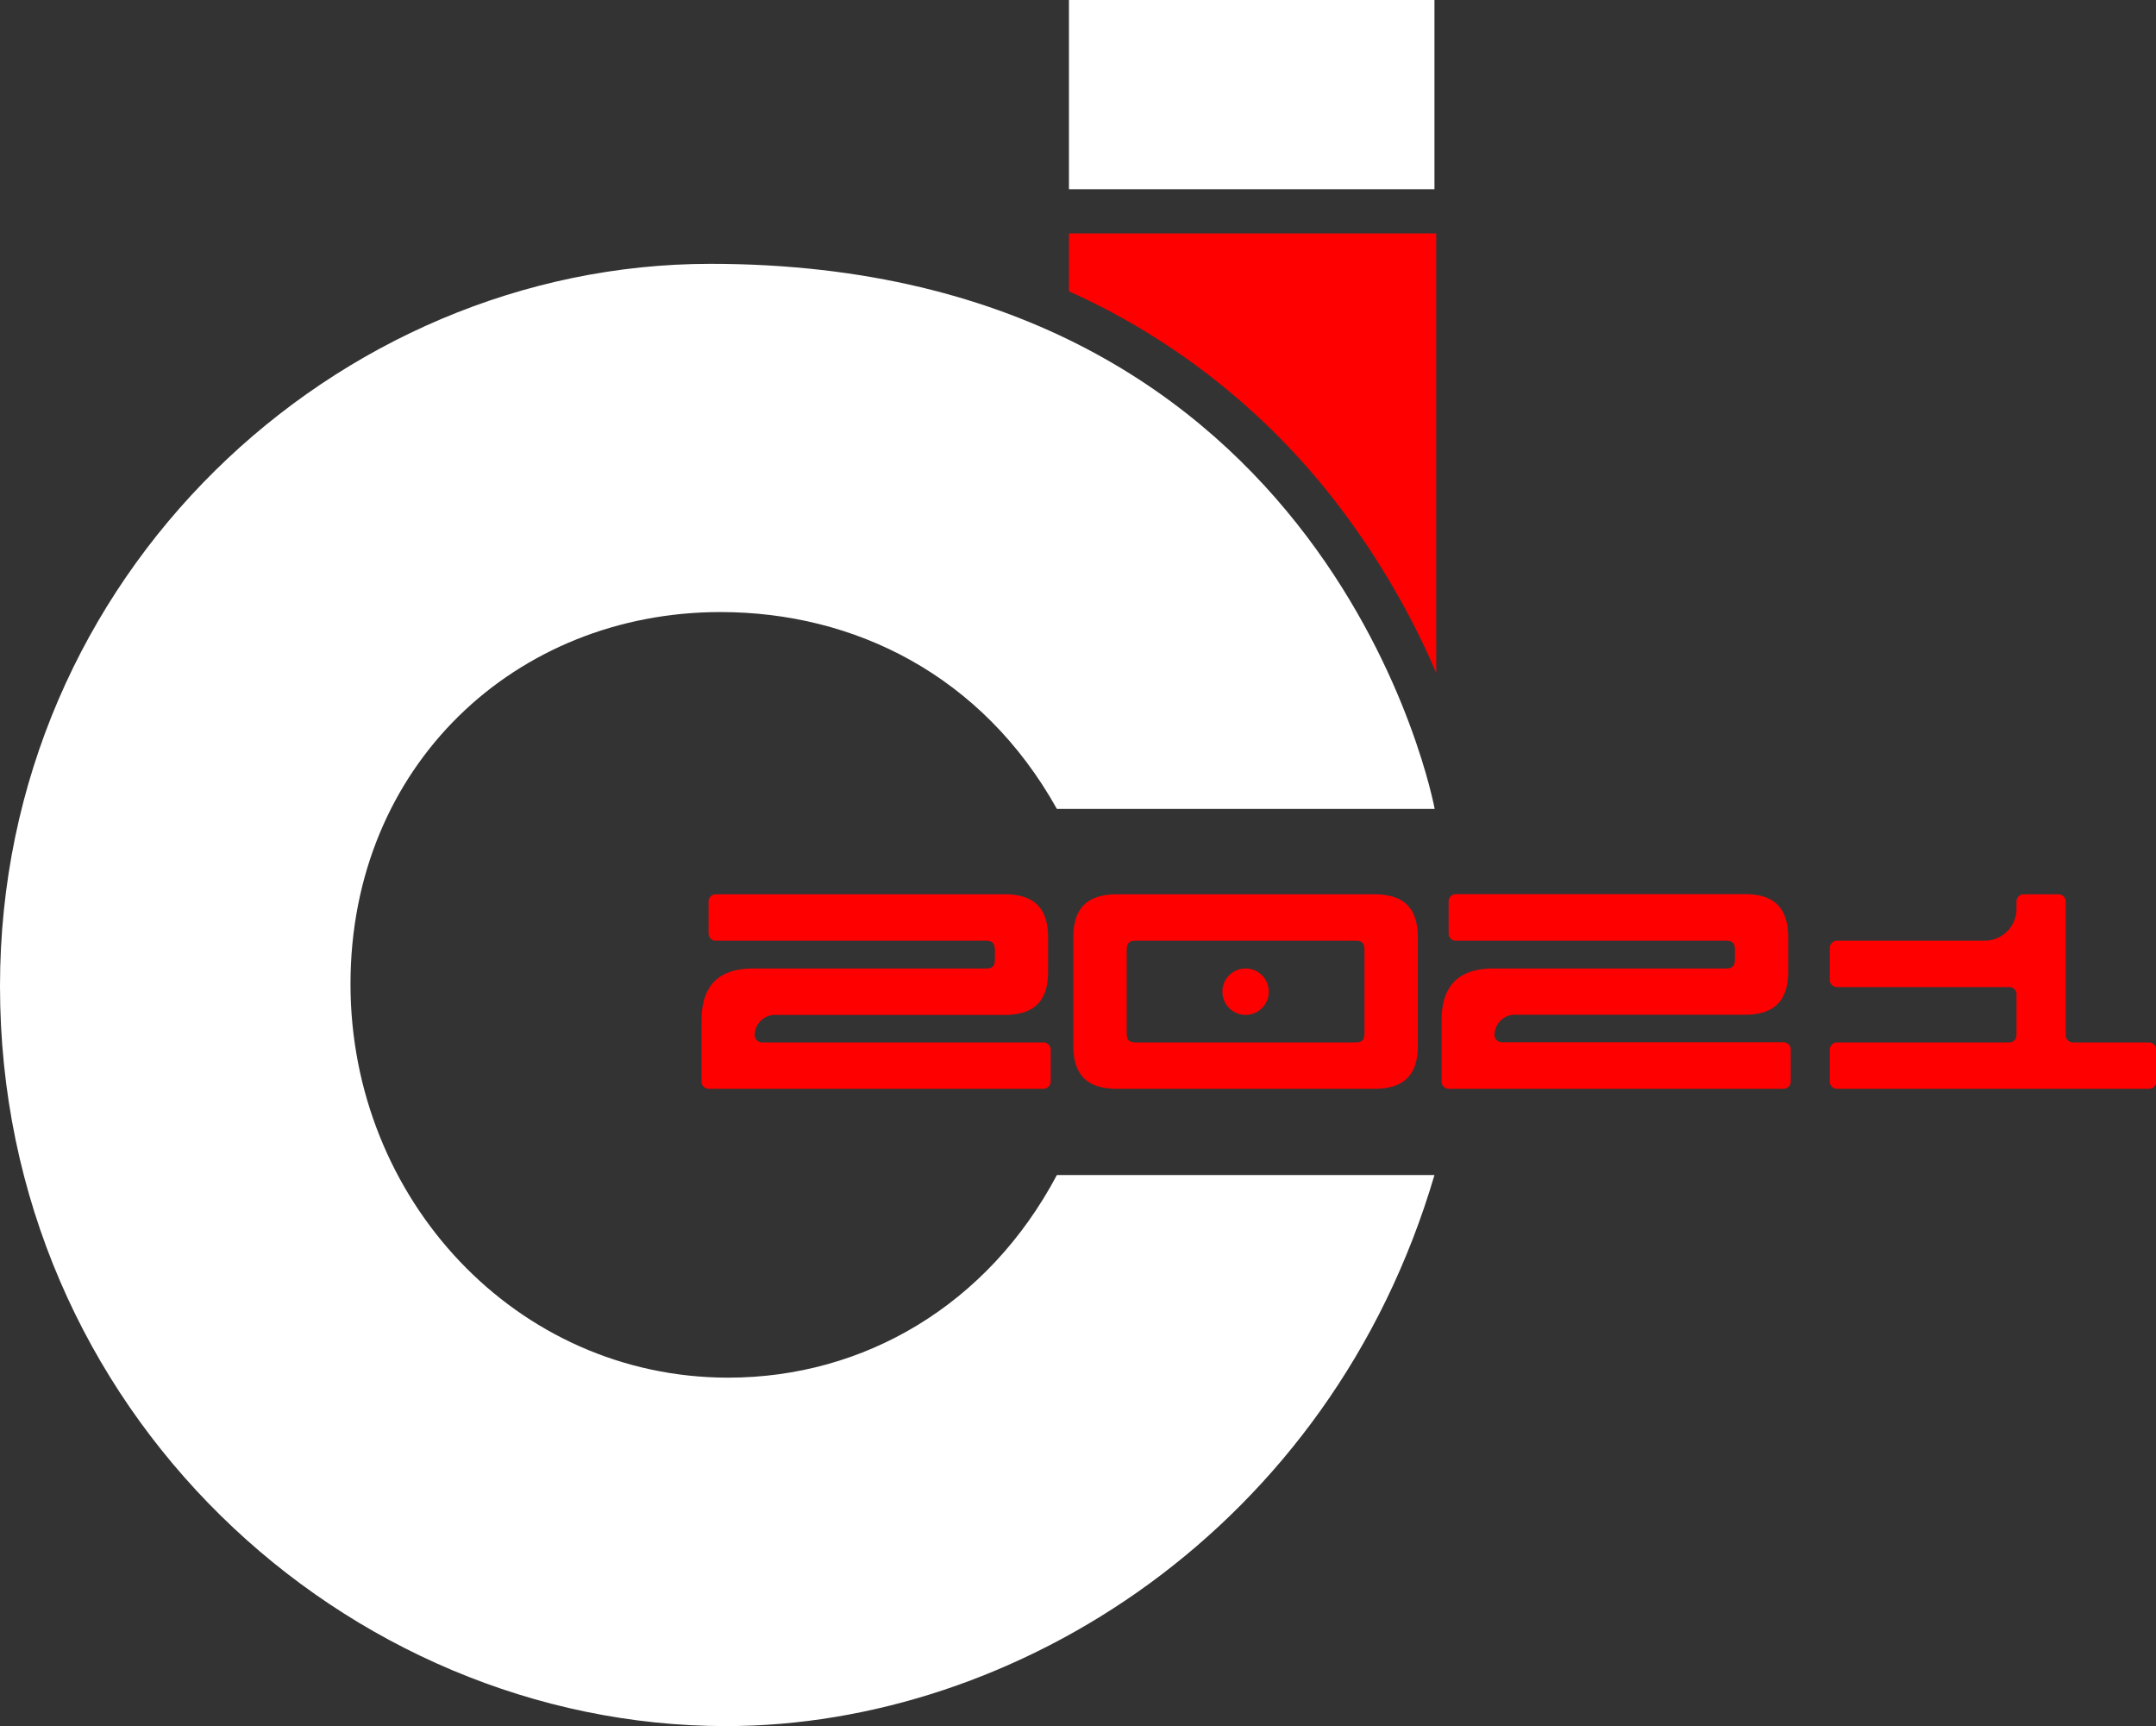
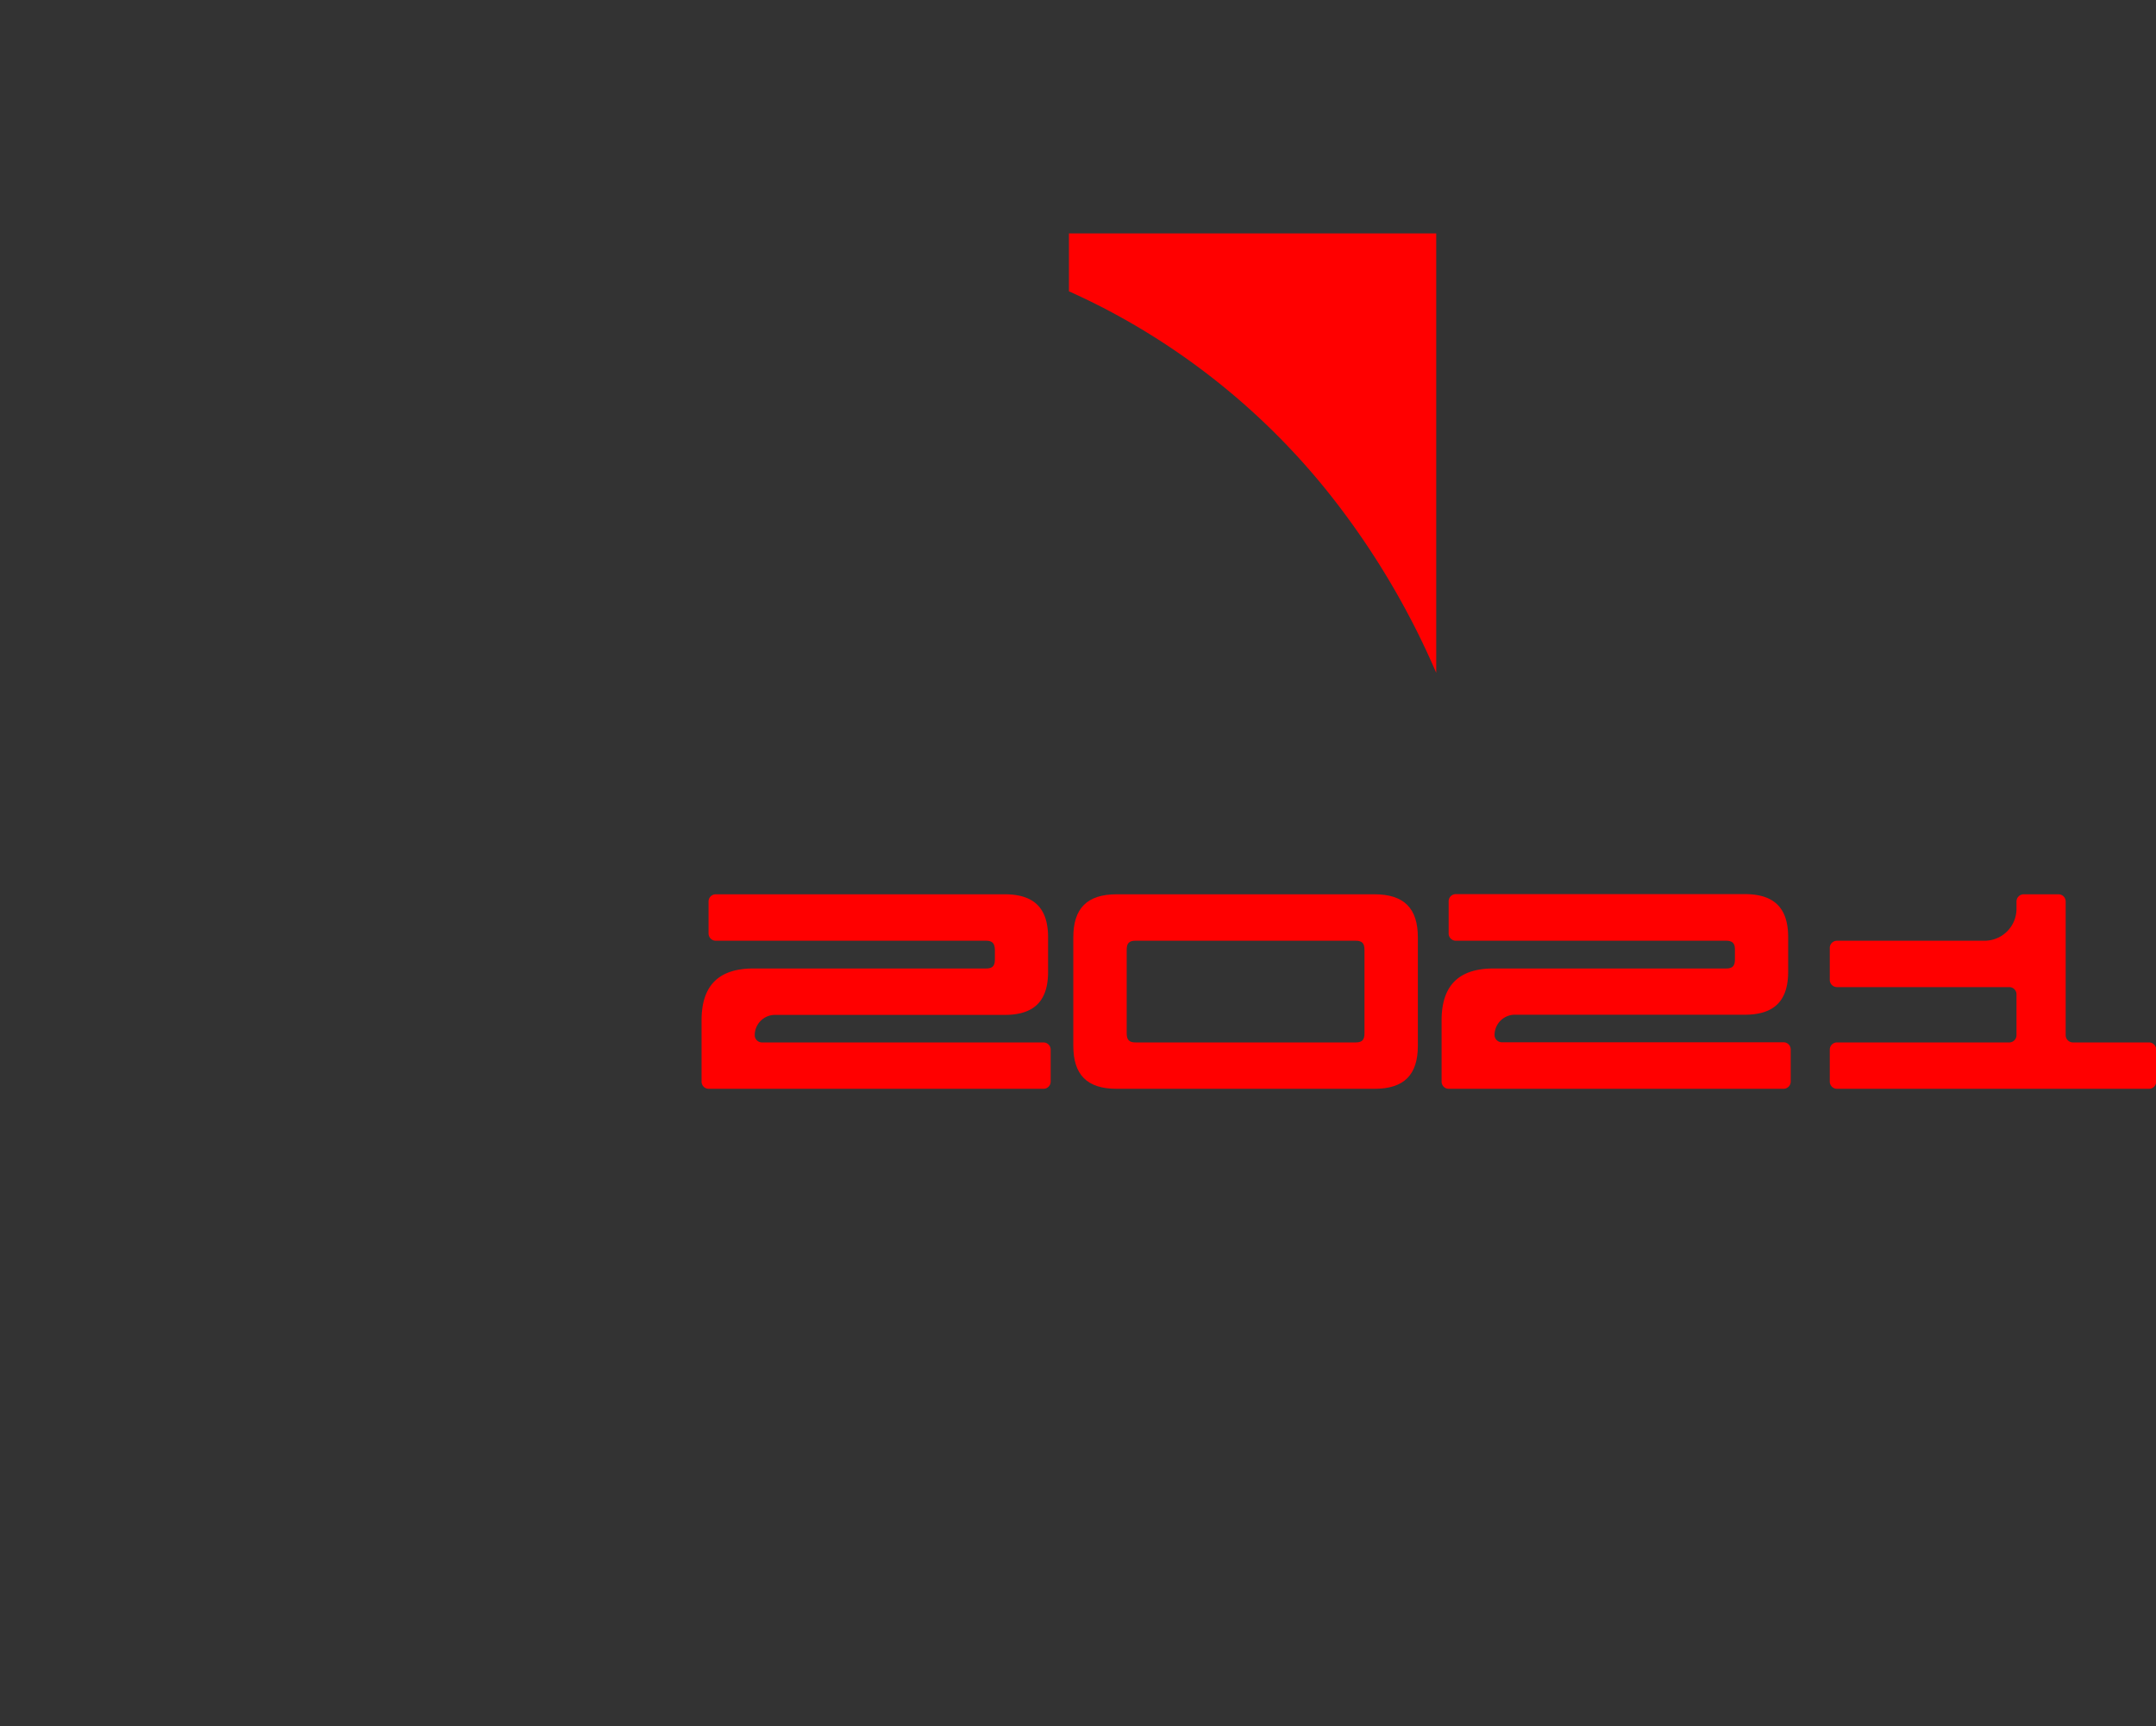
<svg xmlns="http://www.w3.org/2000/svg" viewBox="0 0 489.59 391.9">
  <rect x="0" y="0" width="489.59" height="391.9" fill="#333333" stroke="none" />
  <defs>
    <style>.cls-1{fill:#fff;}.cls-2{fill:red;}</style>
  </defs>
  <title>Icone</title>
  <g id="Layer_2" data-name="Layer 2">
    <g id="Logo">
      <g id="C">
-         <path class="cls-1" d="M161.31,59.9C76.41,59.9,0,130.5,0,223.89c0,96.52,78.64,168,164.88,168,65.69,0,137.18-44.68,160.86-125.11H240c-15.64,29.49-43.79,46-74.62,46-48.26,0-85.79-40.66-85.79-89.36,0-49.6,37.53-84.46,84-84.46,30.39,0,59.43,14.3,76.41,44.69h85.79S303.14,59.9,161.31,59.9Z" />
-       </g>
+         </g>
      <g id="faixa">
-         <rect class="cls-1" x="242.74" width="83" height="42.96" />
        <path class="cls-2" d="M325.74,53h-83V66.14q4.45,2,8.75,4.25a159.25,159.25,0,0,1,53.2,45.37,179,179,0,0,1,21.45,37V53Z" />
      </g>
      <g id="_2021" data-name="2021">
        <path class="cls-2" d="M223.87,213.58H162.54a1.64,1.64,0,0,1-1.64-1.65v-7.25a1.63,1.63,0,0,1,1.64-1.64h65.62c6.75,0,9.84,3.22,9.84,9.78v7.82c0,6.56-3.09,9.78-9.84,9.78H176a4.6,4.6,0,0,0-4.61,4.61h0a1.64,1.64,0,0,0,1.64,1.64h63.92a1.64,1.64,0,0,1,1.64,1.64v7.25a1.64,1.64,0,0,1-1.64,1.64h-76a1.63,1.63,0,0,1-1.64-1.64V231.68c0-7.82,3.78-11.8,11.79-11.8h52.82c1.45,0,2-.56,2-2.08v-2.14C225.88,214.14,225.32,213.58,223.87,213.58Z" />
        <path class="cls-2" d="M243.73,237.43V212.82c0-6.56,3.09-9.78,9.84-9.78h58.56c6.75,0,9.84,3.22,9.84,9.78v24.61c0,6.56-3.09,9.77-9.84,9.77H253.57C246.82,247.2,243.73,244,243.73,237.43Zm66.12-21.77c0-1.52-.56-2.08-2-2.08h-50c-1.45,0-2,.56-2,2.08v18.93c0,1.51.57,2.08,2,2.08h50c1.46,0,2-.57,2-2.08Z" />
        <path class="cls-2" d="M391.93,213.58H330.6a1.64,1.64,0,0,1-1.64-1.65v-7.25A1.63,1.63,0,0,1,330.6,203h65.62c6.75,0,9.84,3.22,9.84,9.78v7.82c0,6.56-3.09,9.78-9.84,9.78H344a4.61,4.61,0,0,0-4.61,4.61h0a1.65,1.65,0,0,0,1.64,1.64H405a1.64,1.64,0,0,1,1.64,1.64v7.25A1.64,1.64,0,0,1,405,247.2H329a1.63,1.63,0,0,1-1.64-1.64V231.68c0-7.82,3.79-11.8,11.8-11.8h52.81c1.45,0,2-.56,2-2.08v-2.14C394,214.14,393.38,213.58,391.93,213.58Z" />
        <path class="cls-2" d="M470.72,236.67H488a1.64,1.64,0,0,1,1.64,1.64v7.25A1.64,1.64,0,0,1,488,247.2H417.16a1.64,1.64,0,0,1-1.65-1.64v-7.25a1.64,1.64,0,0,1,1.65-1.64h39.11a1.64,1.64,0,0,0,1.64-1.64v-9.28a1.64,1.64,0,0,0-1.64-1.64H417.16a1.64,1.64,0,0,1-1.65-1.64v-7.25a1.64,1.64,0,0,1,1.65-1.64h33.51a7.25,7.25,0,0,0,7.24-7.25v-1.65a1.64,1.64,0,0,1,1.65-1.64h7.88a1.63,1.63,0,0,1,1.64,1.64V235A1.65,1.65,0,0,0,470.72,236.67Z" />
-         <circle class="cls-2" cx="282.85" cy="225.15" r="5.27" />
      </g>
    </g>
  </g>
</svg>